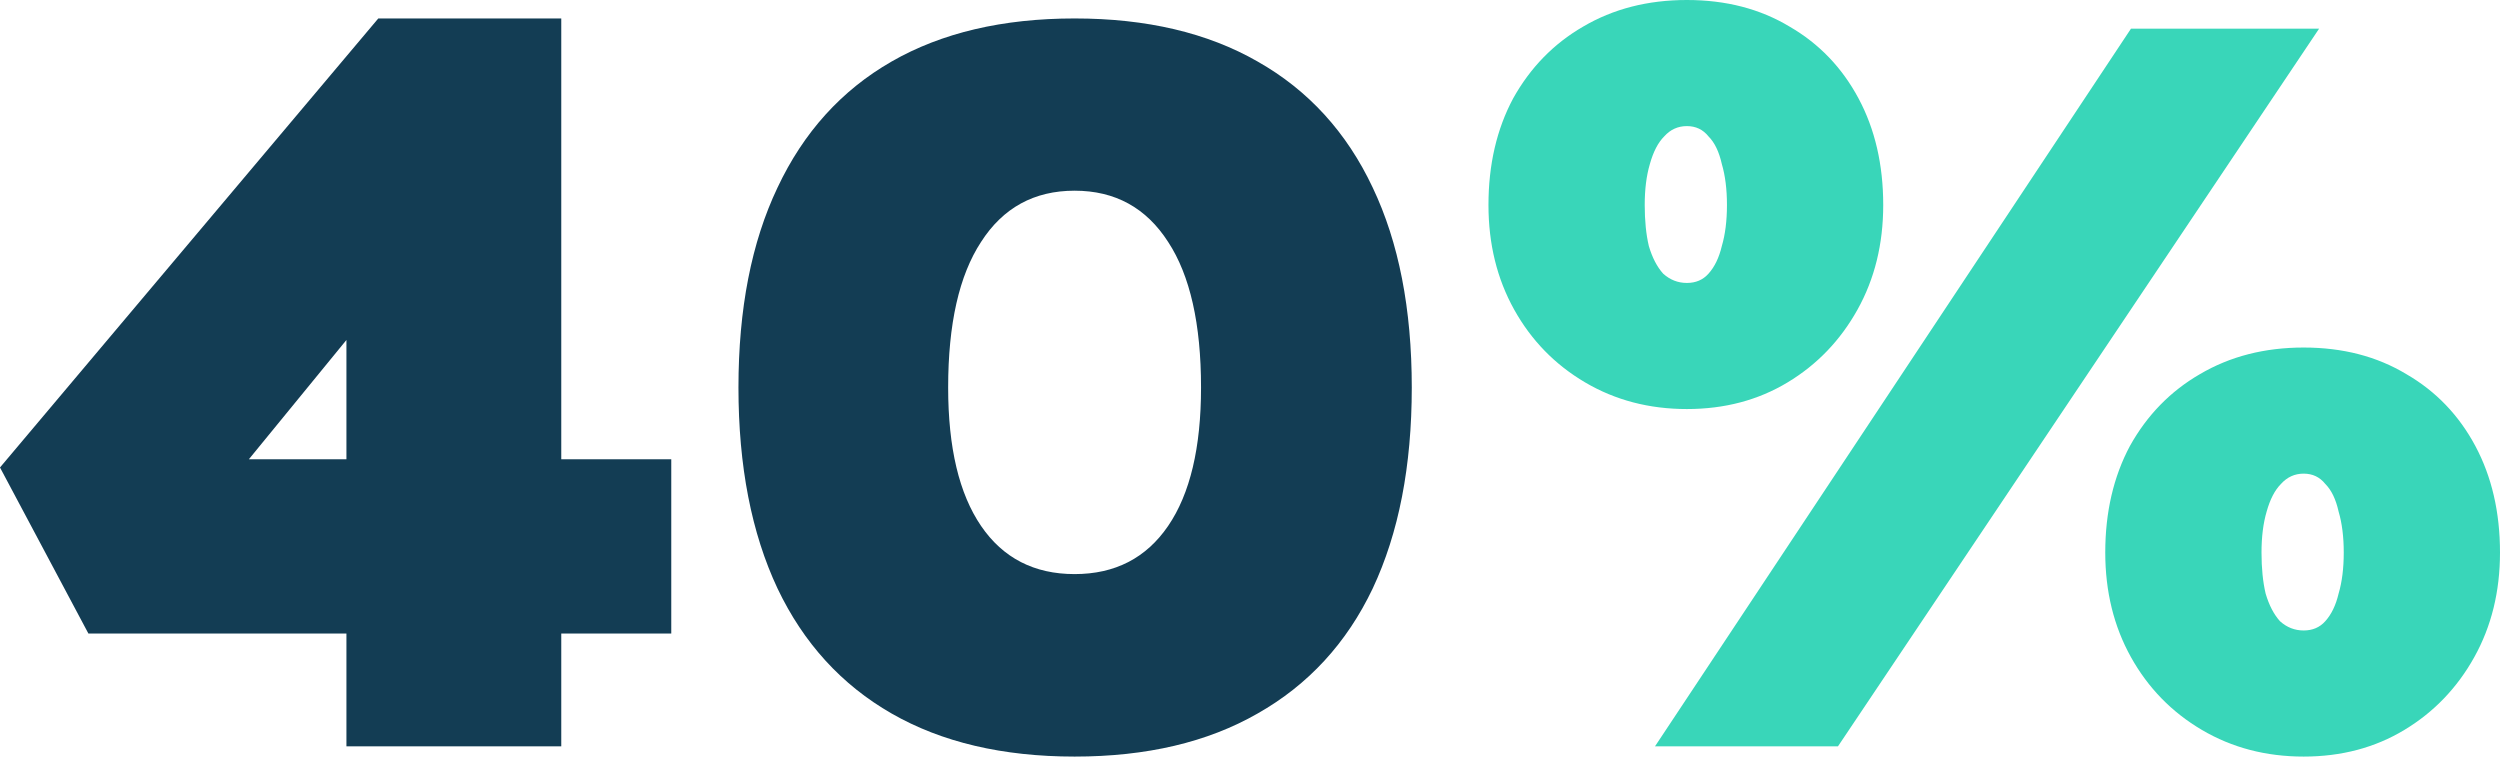
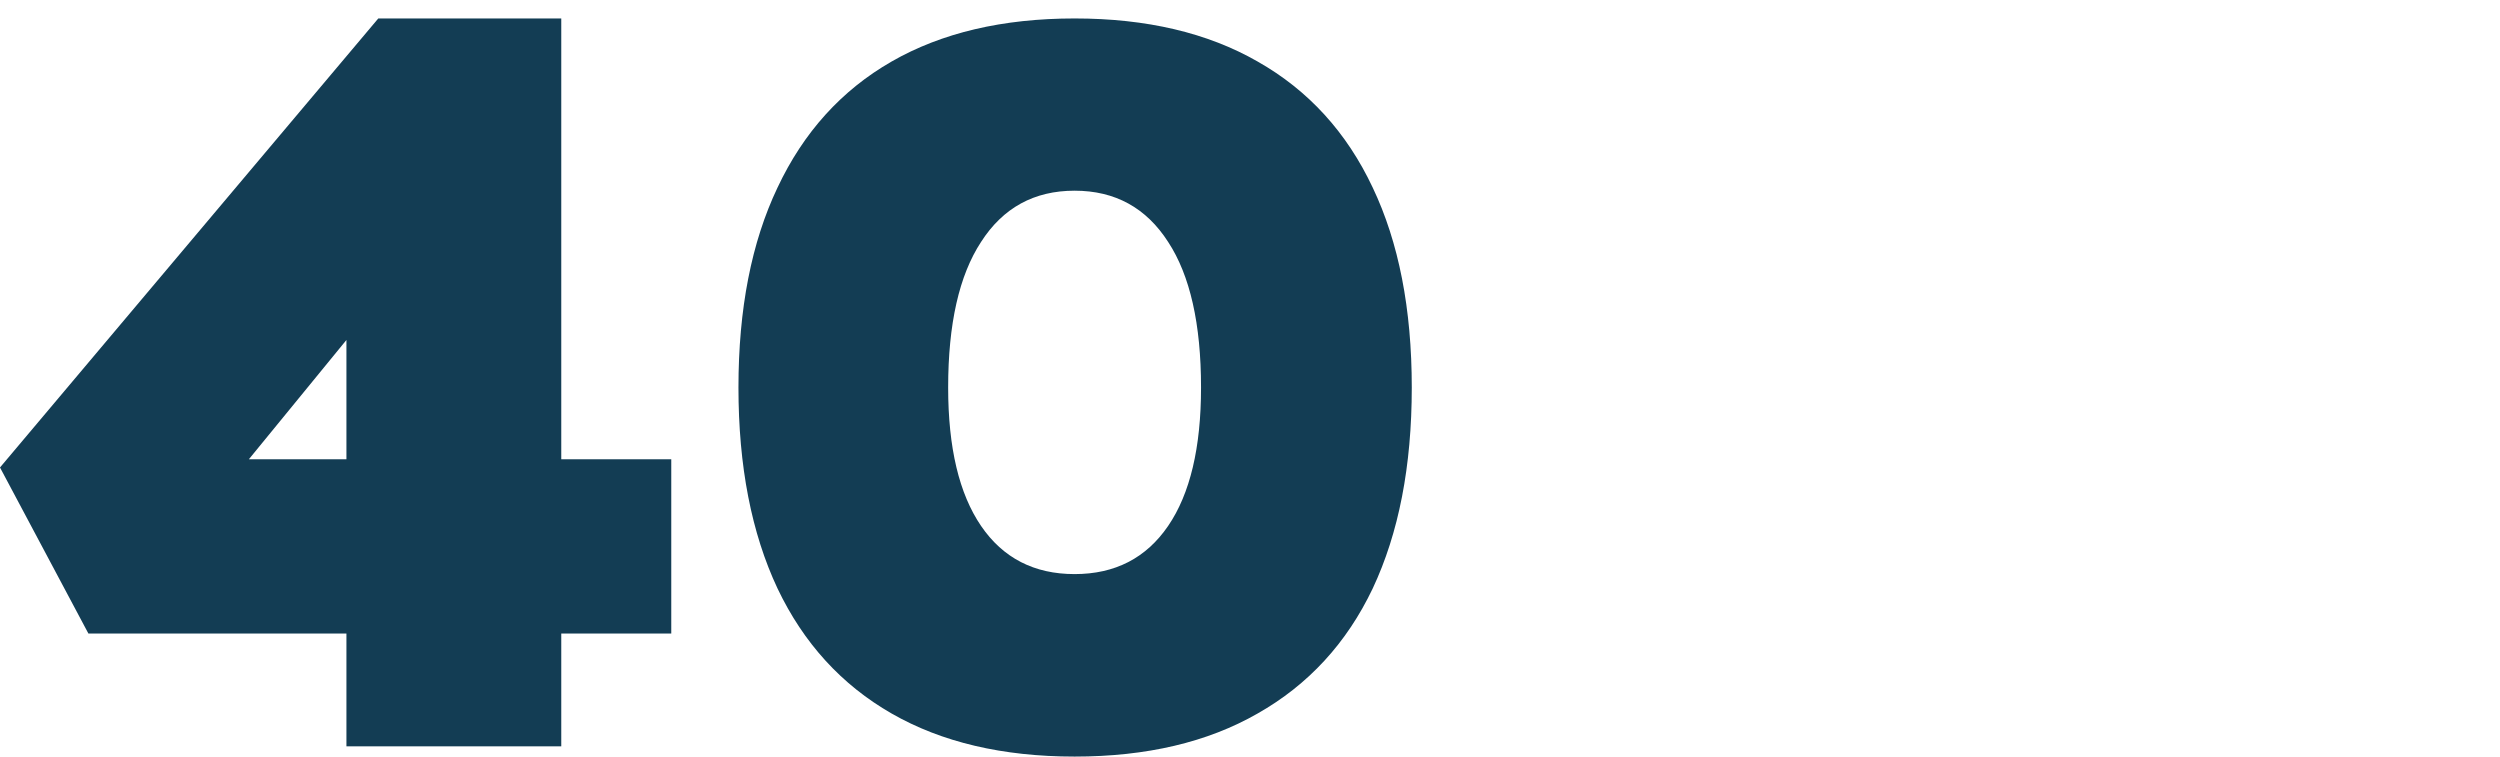
<svg xmlns="http://www.w3.org/2000/svg" width="152" height="46" viewBox="0 0 152 46" fill="none">
  <path d="M21.063 45.377V9.973H29.813L12.938 30.604L10.5 27.924H40.813V38.52H5.375L0 28.423L23 1.122H34.125V45.377H21.063Z" fill="#133D54" />
  <path d="M65.336 46C60.961 46 57.252 45.127 54.211 43.382C51.169 41.637 48.856 39.102 47.273 35.778C45.69 32.412 44.898 28.34 44.898 23.561C44.898 18.782 45.69 14.731 47.273 11.406C48.856 8.041 51.169 5.485 54.211 3.74C57.252 1.995 60.961 1.122 65.336 1.122C69.711 1.122 73.419 1.995 76.461 3.74C79.544 5.485 81.878 8.041 83.461 11.406C85.044 14.731 85.836 18.782 85.836 23.561C85.836 28.34 85.044 32.412 83.461 35.778C81.878 39.102 79.544 41.637 76.461 43.382C73.419 45.127 69.711 46 65.336 46ZM65.336 34.905C67.794 34.905 69.69 33.929 71.023 31.976C72.357 30.023 73.023 27.218 73.023 23.561C73.023 19.697 72.357 16.746 71.023 14.71C69.69 12.632 67.794 11.594 65.336 11.594C62.877 11.594 60.982 12.632 59.648 14.71C58.315 16.746 57.648 19.697 57.648 23.561C57.648 27.218 58.315 30.023 59.648 31.976C60.982 33.929 62.877 34.905 65.336 34.905Z" fill="#133D54" />
-   <path d="M100.624 45.377L129.562 1.745H141L111.749 45.377H100.624ZM102.562 24.87C100.27 24.87 98.208 24.33 96.374 23.249C94.541 22.169 93.103 20.694 92.062 18.824C91.02 16.954 90.499 14.835 90.499 12.466C90.499 10.014 90.999 7.854 91.999 5.984C93.041 4.114 94.458 2.659 96.249 1.621C98.083 0.54 100.187 0 102.562 0C104.937 0 107.02 0.54 108.812 1.621C110.604 2.659 111.999 4.114 112.999 5.984C114 7.854 114.5 10.014 114.5 12.466C114.5 14.835 113.979 16.954 112.937 18.824C111.895 20.694 110.479 22.169 108.687 23.249C106.895 24.33 104.854 24.87 102.562 24.87ZM102.562 17.203C103.104 17.203 103.541 17.016 103.874 16.642C104.249 16.227 104.52 15.666 104.687 14.959C104.895 14.253 104.999 13.422 104.999 12.466C104.999 11.51 104.895 10.679 104.687 9.973C104.52 9.225 104.249 8.664 103.874 8.29C103.541 7.874 103.104 7.667 102.562 7.667C102.02 7.667 101.562 7.874 101.187 8.29C100.812 8.664 100.52 9.225 100.312 9.973C100.103 10.679 99.999 11.51 99.999 12.466C99.999 13.422 100.083 14.253 100.249 14.959C100.458 15.666 100.749 16.227 101.124 16.642C101.541 17.016 102.02 17.203 102.562 17.203ZM140.062 46C137.771 46 135.708 45.46 133.875 44.379C132.041 43.299 130.604 41.824 129.562 39.954C128.521 38.084 128 35.965 128 33.596C128 31.145 128.5 28.984 129.5 27.114C130.541 25.244 131.958 23.79 133.75 22.751C135.583 21.67 137.687 21.13 140.062 21.13C142.437 21.13 144.521 21.67 146.312 22.751C148.104 23.79 149.5 25.244 150.5 27.114C151.5 28.984 152 31.145 152 33.596C152 35.965 151.479 38.084 150.437 39.954C149.396 41.824 147.979 43.299 146.187 44.379C144.396 45.46 142.354 46 140.062 46ZM140.062 38.333C140.604 38.333 141.042 38.146 141.375 37.772C141.75 37.357 142.021 36.796 142.187 36.089C142.396 35.383 142.5 34.552 142.5 33.596C142.5 32.641 142.396 31.809 142.187 31.103C142.021 30.355 141.75 29.794 141.375 29.42C141.042 29.005 140.604 28.797 140.062 28.797C139.521 28.797 139.062 29.005 138.687 29.42C138.312 29.794 138.021 30.355 137.812 31.103C137.604 31.809 137.5 32.641 137.5 33.596C137.5 34.552 137.583 35.383 137.75 36.089C137.958 36.796 138.25 37.357 138.625 37.772C139.041 38.146 139.521 38.333 140.062 38.333Z" fill="#39D6B9" />
</svg>